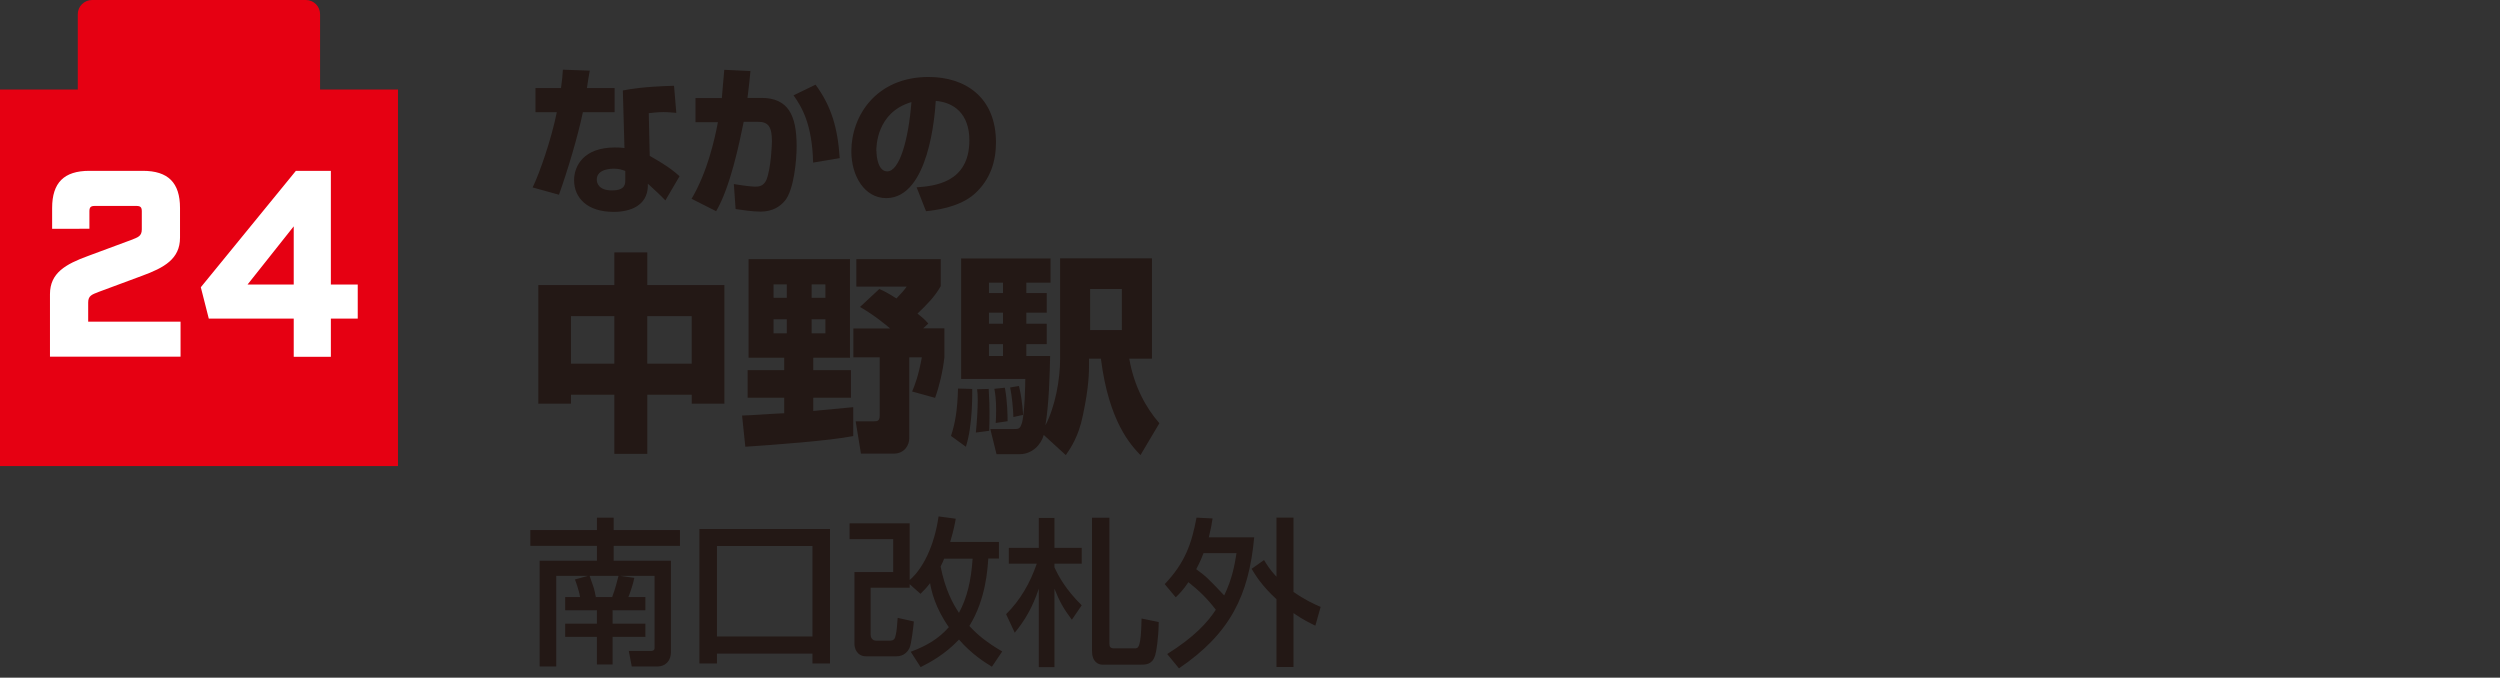
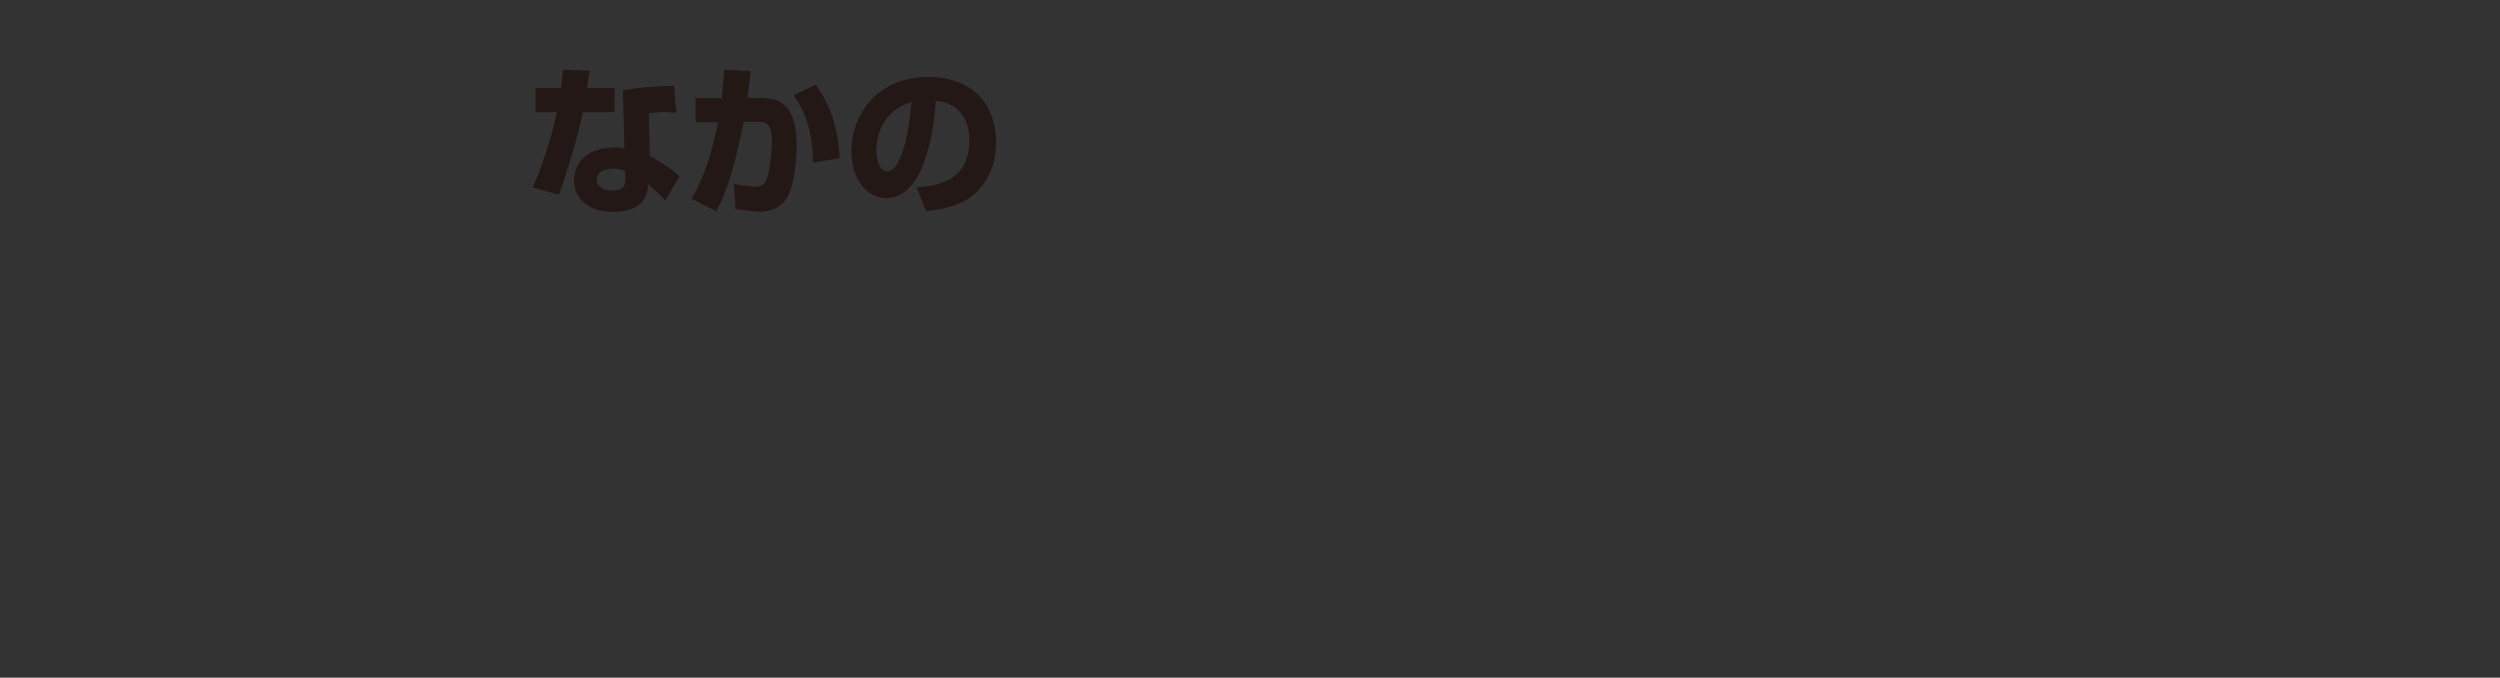
<svg xmlns="http://www.w3.org/2000/svg" data-name="レイヤー 1" width="185.12" height="50.18">
  <rect width="100%" height="100%" fill="#333333" stroke="none" />
  <path d="M43.67 5.23c-.04.21-.19 1.11-.21 1.29h2.05v1.79h-2.35c-.37 1.79-1.14 4.35-1.77 6.11l-1.95-.54c.53-1.09 1.39-3.58 1.79-5.57h-1.58V6.52h1.89c.09-.65.12-.96.14-1.36l1.98.07Zm6.42 3.13c-.28-.02-.59-.06-.96-.06-.42 0-.79.05-1.09.08l.07 3.16c1.5.85 1.91 1.24 2.21 1.51l-1.05 1.79c-.32-.34-.78-.77-1.3-1.24v.25c-.07 1.33-1.22 1.84-2.53 1.84-1.97 0-2.93-1.05-2.93-2.35 0-1.04.7-2.42 3.02-2.42.29 0 .5.01.71.04l-.12-4.26c.55-.11 1.49-.28 3.79-.35l.17 2.01Zm-3.79 4.3c-.22-.08-.45-.17-.85-.17-.17 0-1.26.01-1.26.81 0 .25.13.8 1.13.8s.98-.5.98-.79v-.66ZM55.57 5.25c-.05.54-.11 1.16-.22 2h1.03c1.99 0 2.61 1.29 2.61 3.58 0 1.06-.21 3.22-.85 4.01-.33.41-.89.83-1.82.83-.57 0-1.4-.12-1.85-.19l-.13-1.85c1.06.18 1.51.19 1.59.19.2 0 .61 0 .83-.52.35-.91.4-2.72.4-2.83 0-1.08-.26-1.46-1.06-1.45h-1.03c-.33 1.61-.99 4.83-2.04 6.62l-1.82-.92c1.16-1.96 1.7-4.35 1.95-5.67H51.5V7.26h1.95c.09-.98.12-1.35.18-2.09l1.96.09Zm4.64 6.79c-.07-2.79-.8-4.07-1.45-4.98l1.63-.79c1.16 1.58 1.64 3.17 1.79 5.44l-1.97.33ZM67.87 13.87c1.27-.09 3.91-.31 3.91-3.48 0-1.97-1.15-2.81-2.49-2.92-.06 1.03-.51 7.2-3.67 7.2-1.59 0-2.58-1.62-2.58-3.47 0-2.61 1.83-5.5 5.72-5.5 2.71 0 4.99 1.49 4.99 4.85 0 1.35-.39 2.74-1.6 3.82-1.16 1.01-2.95 1.2-3.58 1.27l-.7-1.78Zm-2.97-2.69c0 .45.13 1.51.8 1.51.9 0 1.57-2.31 1.79-5.13-2.6.76-2.6 3.33-2.6 3.62Z" style="fill:#231815" />
-   <path d="M23.7 6.63V1.05C23.7.47 23.23 0 22.65 0H6.82c-.58 0-1.06.47-1.06 1.05v5.58H0v27.88h29.47V6.63H23.7Z" style="fill:#e60012" />
-   <path d="M3.7 21.78c0-1.57 1.16-2.22 2.83-2.83l3.18-1.18c.51-.2.79-.28.79-.79v-1.34c0-.29-.1-.39-.39-.39h-3.1c-.29 0-.39.1-.39.39v1.3H3.86V15.4c0-1.87.88-2.75 2.75-2.75h3.97c1.87 0 2.75.88 2.75 2.75v2.2c0 1.57-1.16 2.22-2.83 2.83l-3.18 1.18c-.51.2-.79.28-.79.79v1.42h6.84v2.59H3.7v-4.64ZM21.75 23.59h-6.29l-.59-2.32 7.04-8.62h2.59v8.42h1.99v2.52H24.5v2.83h-2.75v-2.83Zm0-2.52v-4.31l-3.42 4.31h3.42Z" style="fill:#fff" />
-   <path d="M39.86 21.11h5.63v-2.42h2.44v2.42h5.71v8.78h-2.42v-.66h-3.29v4.38h-2.44v-4.38h-3.21v.66h-2.42v-8.78Zm2.42 2.3v3.52h3.21v-3.52h-3.21Zm5.65 0v3.52h3.29v-3.52h-3.29ZM54.94 30.77c.44 0 2.63-.16 3.13-.17v-1.15h-2.71v-2.04h2.71v-.92h-2.64v-7.3h7.51v7.3h-2.72v.92h2.79v2.04h-2.79v.98c.2-.02 2.91-.27 2.96-.28v2.14c-1.76.35-6.01.66-7.99.79l-.24-2.3Zm2.34-9.71v.99h.98v-.99h-.98Zm0 2.58v1.04h.98v-1.04h-.98Zm2.82-2.58v.99h1.02v-.99H60.1Zm0 2.58v1.04h1.02v-1.04H60.1Zm4.99-2.25c.36.16.6.27 1.29.71.44-.46.54-.58.76-.88h-3.73v-2.03h6.25v2c-.44.77-.98 1.32-1.72 2.03.49.39.61.53.8.74l-.38.35h1.57v2.14c-.11 1.02-.38 2.17-.69 3.01l-1.7-.47c.22-.52.46-1.13.72-2.53h-.93v5.98c0 .54-.36 1.15-1.16 1.15h-2.42l-.39-2.39h1.31c.31 0 .47-.03.47-.44v-4.3h-1.95v-2.14h2.72c-.22-.19-1.16-.98-2.23-1.59l1.42-1.32ZM71.99 28.8c0 .13.06 2.67-.47 4.28l-1.1-.8c.31-.96.47-1.84.52-3.51l1.05.03Zm5.3 3.4c-.2.74-.87 1.43-1.78 1.43h-1.72l-.46-1.86h1.7c.36 0 .49 0 .61-.36.24-.61.28-2.98.28-3.35h-4.75v-8.92h6.62v1.79H76v.77h1.51v1.45H76v.82h1.51v1.51H76v.88h1.76c-.03 1.4-.08 3.52-.35 5.14.72-1.38 1.09-3.37 1.09-4.94v-7.43h6.8v7.43h-1.68c.36 2.09 1.27 3.68 2.23 4.78l-1.4 2.36c-.69-.72-2.34-2.44-2.93-7.14h-.88v.35c0 .66 0 1.73-.46 3.87-.31 1.54-.91 2.42-1.26 2.92l-1.65-1.51Zm-4.08-3.41c.05.9.06 1.28.06 1.72 0 .3 0 .87-.02 1.39l-.99.13c.08-.77.14-1.76.14-2.44 0-.36-.02-.55-.05-.77l.85-.02Zm.02-7.86v.77h1.04v-.77h-1.04Zm0 2.22v.82h1.04v-.82h-1.04Zm0 2.33v.88h1.04v-.88h-1.04Zm1.18 3.23c.19 1.06.2 2.05.2 2.48l-.88.13c.02-.25.03-.54.03-.92 0-.81-.06-1.23-.13-1.61l.77-.08Zm1.04-.14c.17.71.25 1.33.31 2.15l-.72.16c-.02-.62-.11-1.56-.24-2.19l.65-.11Zm5.27-7.17v3.04h2.35V21.4h-2.35ZM43.55 42.64h-2.36v6.71h-1.23v-7.83h4.24v-1.1h-4.93v-1.17h4.93v-.92h1.24v.92h4.91v1.17h-4.91v1.1h4.24v6.75c0 .74-.48 1.08-.98 1.08h-1.92l-.22-1.15h1.63c.07 0 .28 0 .28-.22v-5.34h-2.56c.31.06.72.09 1.06.15-.08.41-.28 1.03-.44 1.42h1.26v.98h-2.43v.99h2.43v.98h-2.43v2.04H44.2v-2.04h-2.35v-.98h2.35v-.99h-2.35v-.98h1.1c-.07-.5-.35-1.24-.38-1.3l.98-.27Zm1.78 1.57c.24-.63.35-1.12.47-1.57h-2.14c.05.14.28.8.32.93.06.22.09.39.14.64h1.2ZM60.16 48.4h-7.07v.73h-1.3v-9.96h9.67v9.96h-1.3v-.73Zm0-7.97h-7.07v6.7h7.07v-6.7ZM67.42 48.27c1.22-.46 2.08-.97 2.84-1.83-1.02-1.45-1.29-2.68-1.39-3.26-.26.34-.41.5-.71.79l-.8-.71v.26h-2.89v3.47c0 .31.2.45.4.45h.99c.34 0 .41-.12.48-.47.05-.22.11-.78.13-1.22l1.2.27c-.04.42-.18 1.68-.33 1.98-.14.26-.4.6-.98.6h-2.22c-.72 0-.87-.64-.87-.92v-5.32h2.87v-2.44h-3.23v-1.17h4.45v4.2c.92-.78 1.81-2.42 2.14-4.71l1.27.17c-.07.42-.15.84-.41 1.72h3.61v1.23h-.79c-.05.73-.17 3.01-1.4 4.99.6.66 1.29 1.22 2.43 1.89l-.76 1.13c-.52-.32-1.48-.91-2.44-2.01-1.07 1.13-2.17 1.7-2.84 2.04l-.74-1.15Zm2.49-6.9c-.06.17-.13.31-.26.58.34 1.7.89 2.73 1.36 3.43.6-1.12.9-2.37 1.01-4.01h-2.11ZM74.5 45.48c1.05-1.04 1.78-2.31 2.27-3.74H74.7v-1.17h2.22v-2.22h1.16v2.22h2.02v1.17h-2.02V42c.28.64.86 1.69 2.02 2.82l-.73 1.07c-.63-.83-.92-1.37-1.29-2.3v5.81h-1.16v-5.81c-.46 1.39-1.05 2.38-1.78 3.26l-.64-1.37Zm7.65-7.13v9.32c0 .21.07.34.33.34h1.53c.28 0 .48 0 .52-2.21l1.27.26c-.01 1.22-.18 2.22-.27 2.49-.22.67-.68.67-1.14.67h-2.73c-.35 0-.8-.21-.8-1.03v-9.85h1.29ZM86.24 43.26c1.49-1.57 1.99-2.95 2.36-4.93l1.19.06c-.06.41-.13.8-.28 1.4h3.36c-.39 4.28-1.77 7.12-5.57 9.7l-.87-1.06c2.05-1.29 2.99-2.35 3.6-3.28-.64-.84-1.25-1.42-2.03-2.04-.38.57-.67.86-.94 1.12l-.81-.97Zm2.88-2.3c-.09.25-.27.67-.54 1.19.76.55.9.71 2.07 1.94.58-1.19.78-2.27.91-3.13h-2.43Zm4.48.51c.2.33.42.7.92 1.24v-4.38h1.26v5.5c.83.58 1.5.89 2.01 1.11l-.39 1.39c-.41-.2-.91-.44-1.62-.93v3.99h-1.26v-5.02c-1.13-1.04-1.57-1.81-1.84-2.25l.92-.65Z" style="fill:#231815" />
</svg>